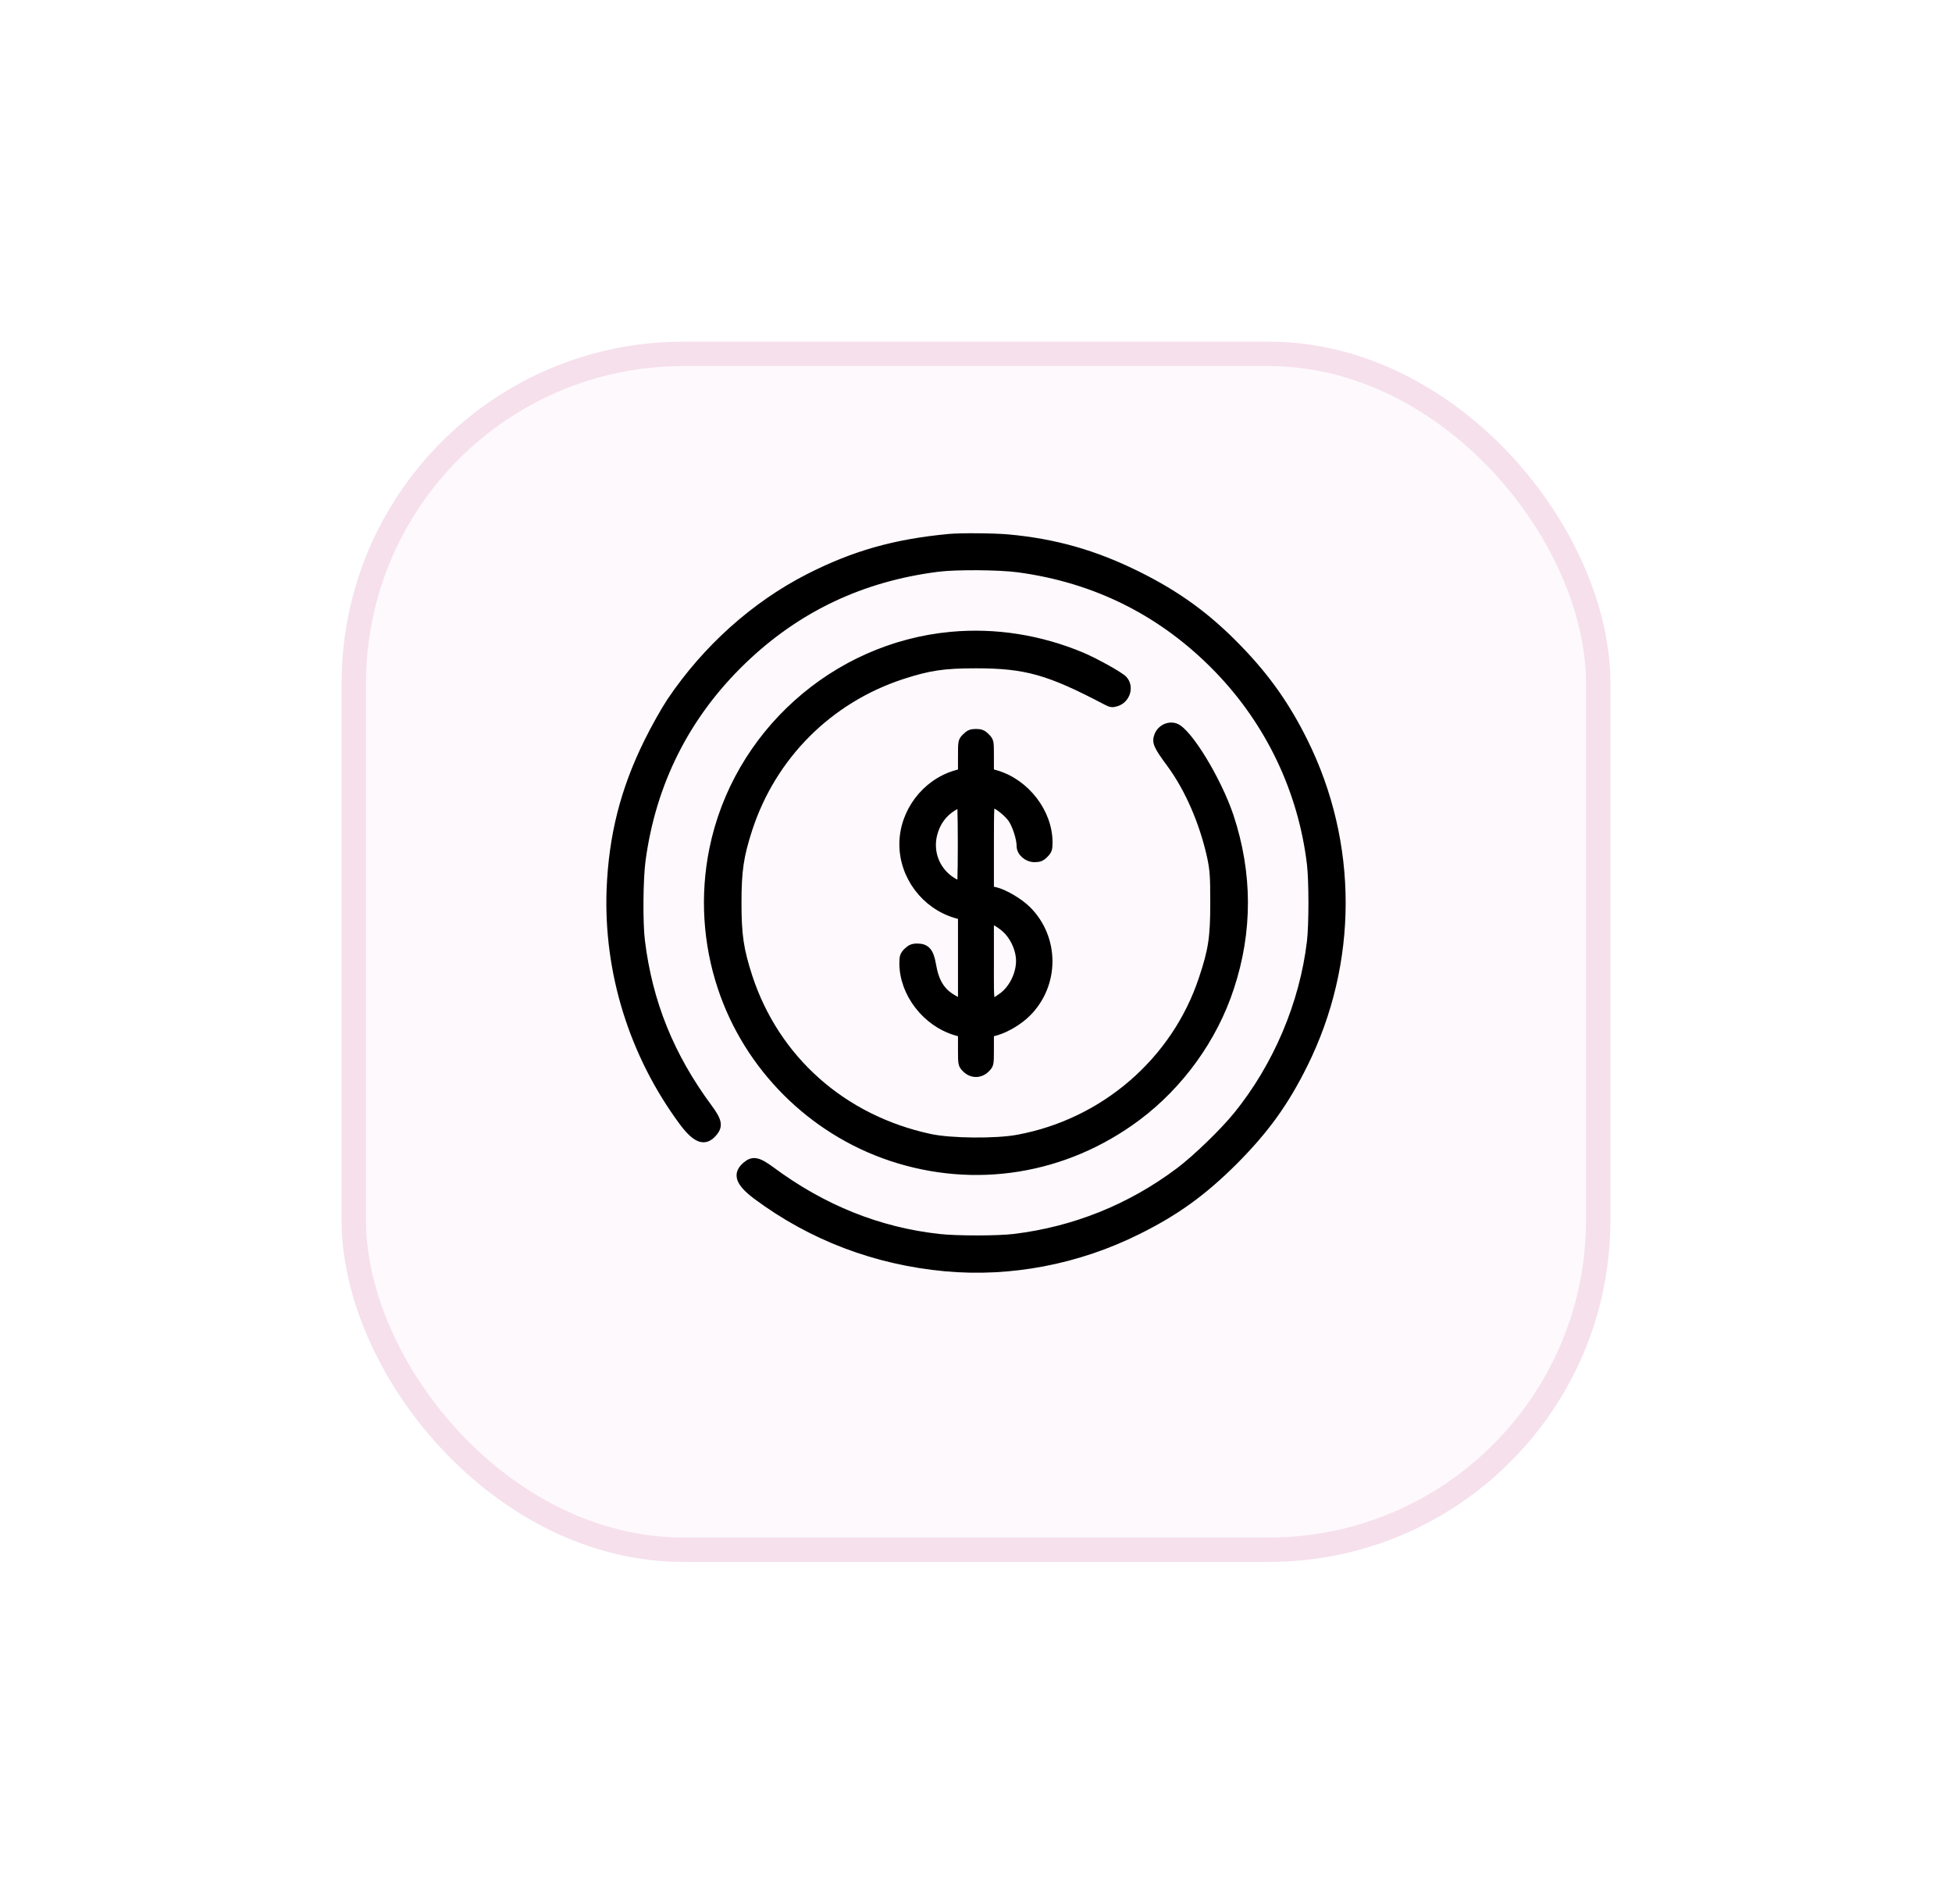
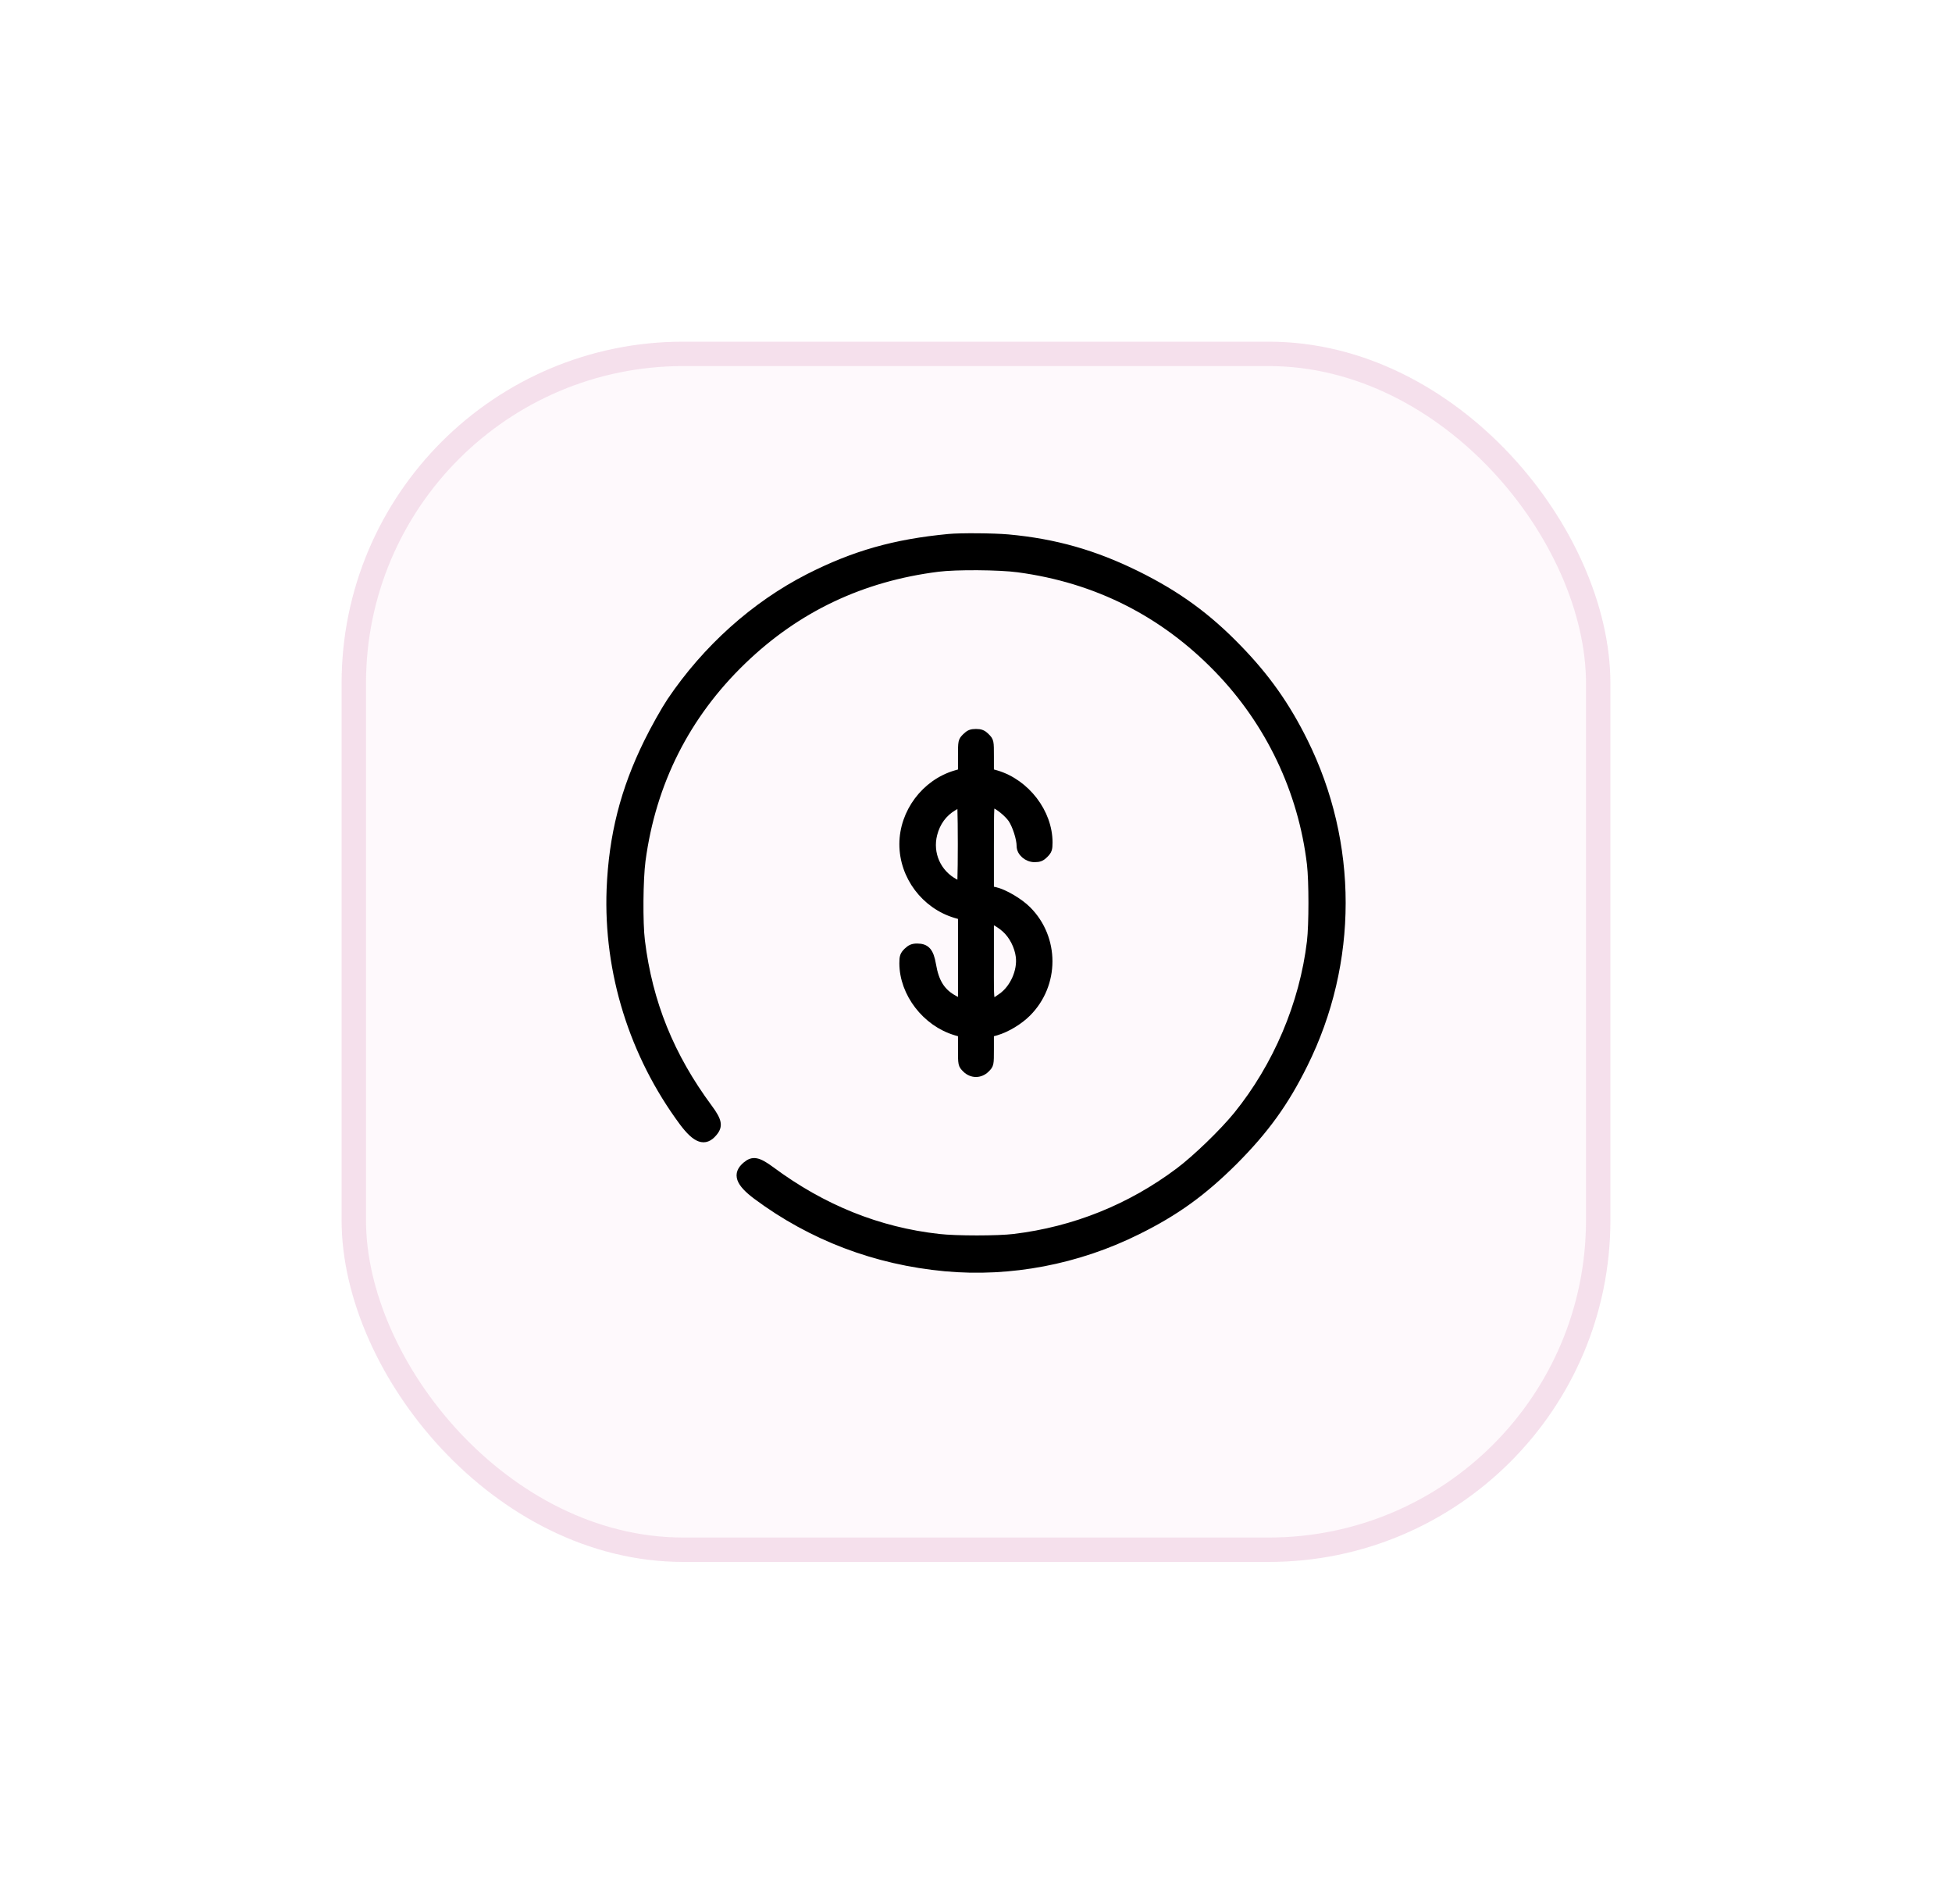
<svg xmlns="http://www.w3.org/2000/svg" width="80" height="78" viewBox="0 0 80 78" fill="none">
  <g filter="url(#filter0_d_113_2639)">
    <rect x="14" y="12" width="52" height="50" rx="14" fill="#FEF9FC" />
    <rect x="14.5" y="12.5" width="51" height="49" rx="13.5" stroke="#BC3687" stroke-opacity="0.13" />
  </g>
  <path d="M38.884 22.029C36.663 22.24 35.01 22.709 33.14 23.659C30.925 24.79 28.938 26.572 27.484 28.729C27.238 29.098 26.816 29.849 26.546 30.4C25.573 32.369 25.099 34.251 25.011 36.437C24.882 39.831 25.937 43.219 27.988 45.986C28.527 46.706 28.891 46.836 29.242 46.419C29.483 46.138 29.442 45.927 29.049 45.394C27.478 43.272 26.593 41.085 26.282 38.553C26.189 37.809 26.206 36.027 26.306 35.265C26.734 32.064 28.129 29.304 30.432 27.082C32.66 24.931 35.321 23.671 38.445 23.278C39.177 23.184 40.953 23.196 41.727 23.301C44.927 23.729 47.67 25.113 49.904 27.416C52.02 29.597 53.356 32.404 53.713 35.406C53.795 36.115 53.795 37.873 53.713 38.582C53.409 41.138 52.324 43.688 50.695 45.698C50.126 46.396 49.019 47.468 48.315 47.996C46.322 49.491 44.031 50.411 41.563 50.71C40.895 50.792 39.189 50.792 38.474 50.71C36.001 50.434 33.715 49.514 31.599 47.943C31.065 47.551 30.854 47.51 30.573 47.75C30.157 48.102 30.286 48.465 31.007 49.004C33.263 50.681 35.889 51.677 38.738 51.941C41.399 52.187 44.165 51.66 46.615 50.44C48.192 49.661 49.306 48.852 50.584 47.58C51.855 46.302 52.664 45.188 53.444 43.612C55.519 39.438 55.519 34.55 53.444 30.376C52.717 28.911 51.902 27.756 50.759 26.578C49.493 25.265 48.251 24.362 46.592 23.542C44.857 22.686 43.239 22.223 41.317 22.047C40.719 21.994 39.365 21.983 38.884 22.029Z" fill="black" stroke="black" stroke-width="0.3" />
-   <path d="M38.972 26.039C34.184 26.484 30.174 30.089 29.219 34.802C28.838 36.683 28.955 38.641 29.565 40.47C30.649 43.729 33.252 46.331 36.516 47.422C39.963 48.571 43.65 47.973 46.592 45.786C48.362 44.467 49.745 42.556 50.425 40.47C51.193 38.149 51.181 35.775 50.408 33.442C49.904 31.947 48.69 29.954 48.169 29.784C47.887 29.69 47.565 29.849 47.454 30.142C47.354 30.411 47.418 30.564 47.969 31.308C48.714 32.322 49.312 33.706 49.622 35.118C49.734 35.652 49.751 35.898 49.751 36.994C49.751 38.407 49.675 38.922 49.282 40.1C48.169 43.465 45.256 45.986 41.727 46.642C40.836 46.812 38.961 46.794 38.122 46.613C34.541 45.845 31.792 43.401 30.684 40.013C30.327 38.905 30.239 38.319 30.239 36.994C30.239 35.669 30.327 35.083 30.684 33.975C31.663 30.974 33.978 28.659 36.979 27.68C38.087 27.322 38.673 27.234 39.998 27.234C42.038 27.234 42.981 27.498 45.343 28.741C45.531 28.84 45.59 28.846 45.771 28.788C46.176 28.653 46.328 28.137 46.053 27.838C45.912 27.68 44.91 27.123 44.347 26.883C42.63 26.162 40.783 25.869 38.972 26.039Z" fill="black" stroke="black" stroke-width="0.3" />
  <path d="M39.582 30.189C39.412 30.359 39.412 30.37 39.412 31.003V31.642L39.166 31.713C37.911 32.082 37.009 33.289 37.009 34.591C37.009 35.904 37.905 37.094 39.166 37.469L39.412 37.539V39.321V41.103L39.113 40.939C38.591 40.657 38.333 40.253 38.21 39.52C38.117 38.987 37.964 38.811 37.589 38.811C37.407 38.811 37.313 38.852 37.179 38.981C37.032 39.127 37.009 39.198 37.009 39.468C37.009 40.698 37.941 41.912 39.166 42.275L39.412 42.346V42.984C39.412 43.617 39.412 43.629 39.582 43.799C39.822 44.039 40.174 44.039 40.414 43.799C40.584 43.629 40.584 43.617 40.584 42.984V42.346L40.836 42.275C41.27 42.146 41.774 41.841 42.108 41.507C43.274 40.341 43.274 38.442 42.114 37.281C41.78 36.947 41.153 36.578 40.778 36.496L40.584 36.455V34.679C40.584 33.002 40.59 32.897 40.69 32.932C40.924 33.02 41.293 33.319 41.463 33.559C41.639 33.823 41.815 34.362 41.815 34.667C41.815 34.931 42.096 35.177 42.401 35.177C42.594 35.177 42.682 35.142 42.817 35.007C42.964 34.86 42.987 34.79 42.987 34.52C42.987 33.289 42.055 32.076 40.836 31.713L40.584 31.642V31.003C40.584 30.37 40.584 30.359 40.414 30.189C40.279 30.054 40.191 30.019 39.998 30.019C39.804 30.019 39.717 30.054 39.582 30.189ZM39.4 35.441L39.383 36.291L39.148 36.167C38.421 35.786 38.058 34.977 38.263 34.18C38.386 33.7 38.662 33.319 39.066 33.078L39.383 32.885L39.4 33.741C39.406 34.21 39.406 34.972 39.4 35.441ZM41.194 38.055C41.498 38.325 41.727 38.77 41.78 39.192C41.856 39.79 41.534 40.511 41.035 40.851C40.543 41.185 40.584 41.308 40.584 39.397V37.703L40.76 37.762C40.854 37.797 41.047 37.926 41.194 38.055Z" fill="black" stroke="black" stroke-width="0.3" />
  <defs>
    <filter id="filter0_d_113_2639" x="0" y="0" width="80" height="78" filterUnits="userSpaceOnUse" color-interpolation-filters="sRGB">
      <feFlood flood-opacity="0" result="BackgroundImageFix" />
      <feColorMatrix in="SourceAlpha" type="matrix" values="0 0 0 0 0 0 0 0 0 0 0 0 0 0 0 0 0 0 127 0" result="hardAlpha" />
      <feOffset dy="2" />
      <feGaussianBlur stdDeviation="7" />
      <feComposite in2="hardAlpha" operator="out" />
      <feColorMatrix type="matrix" values="0 0 0 0 0 0 0 0 0 0 0 0 0 0 0 0 0 0 0.08 0" />
      <feBlend mode="normal" in2="BackgroundImageFix" result="effect1_dropShadow_113_2639" />
      <feBlend mode="normal" in="SourceGraphic" in2="effect1_dropShadow_113_2639" result="shape" />
    </filter>
  </defs>
</svg>